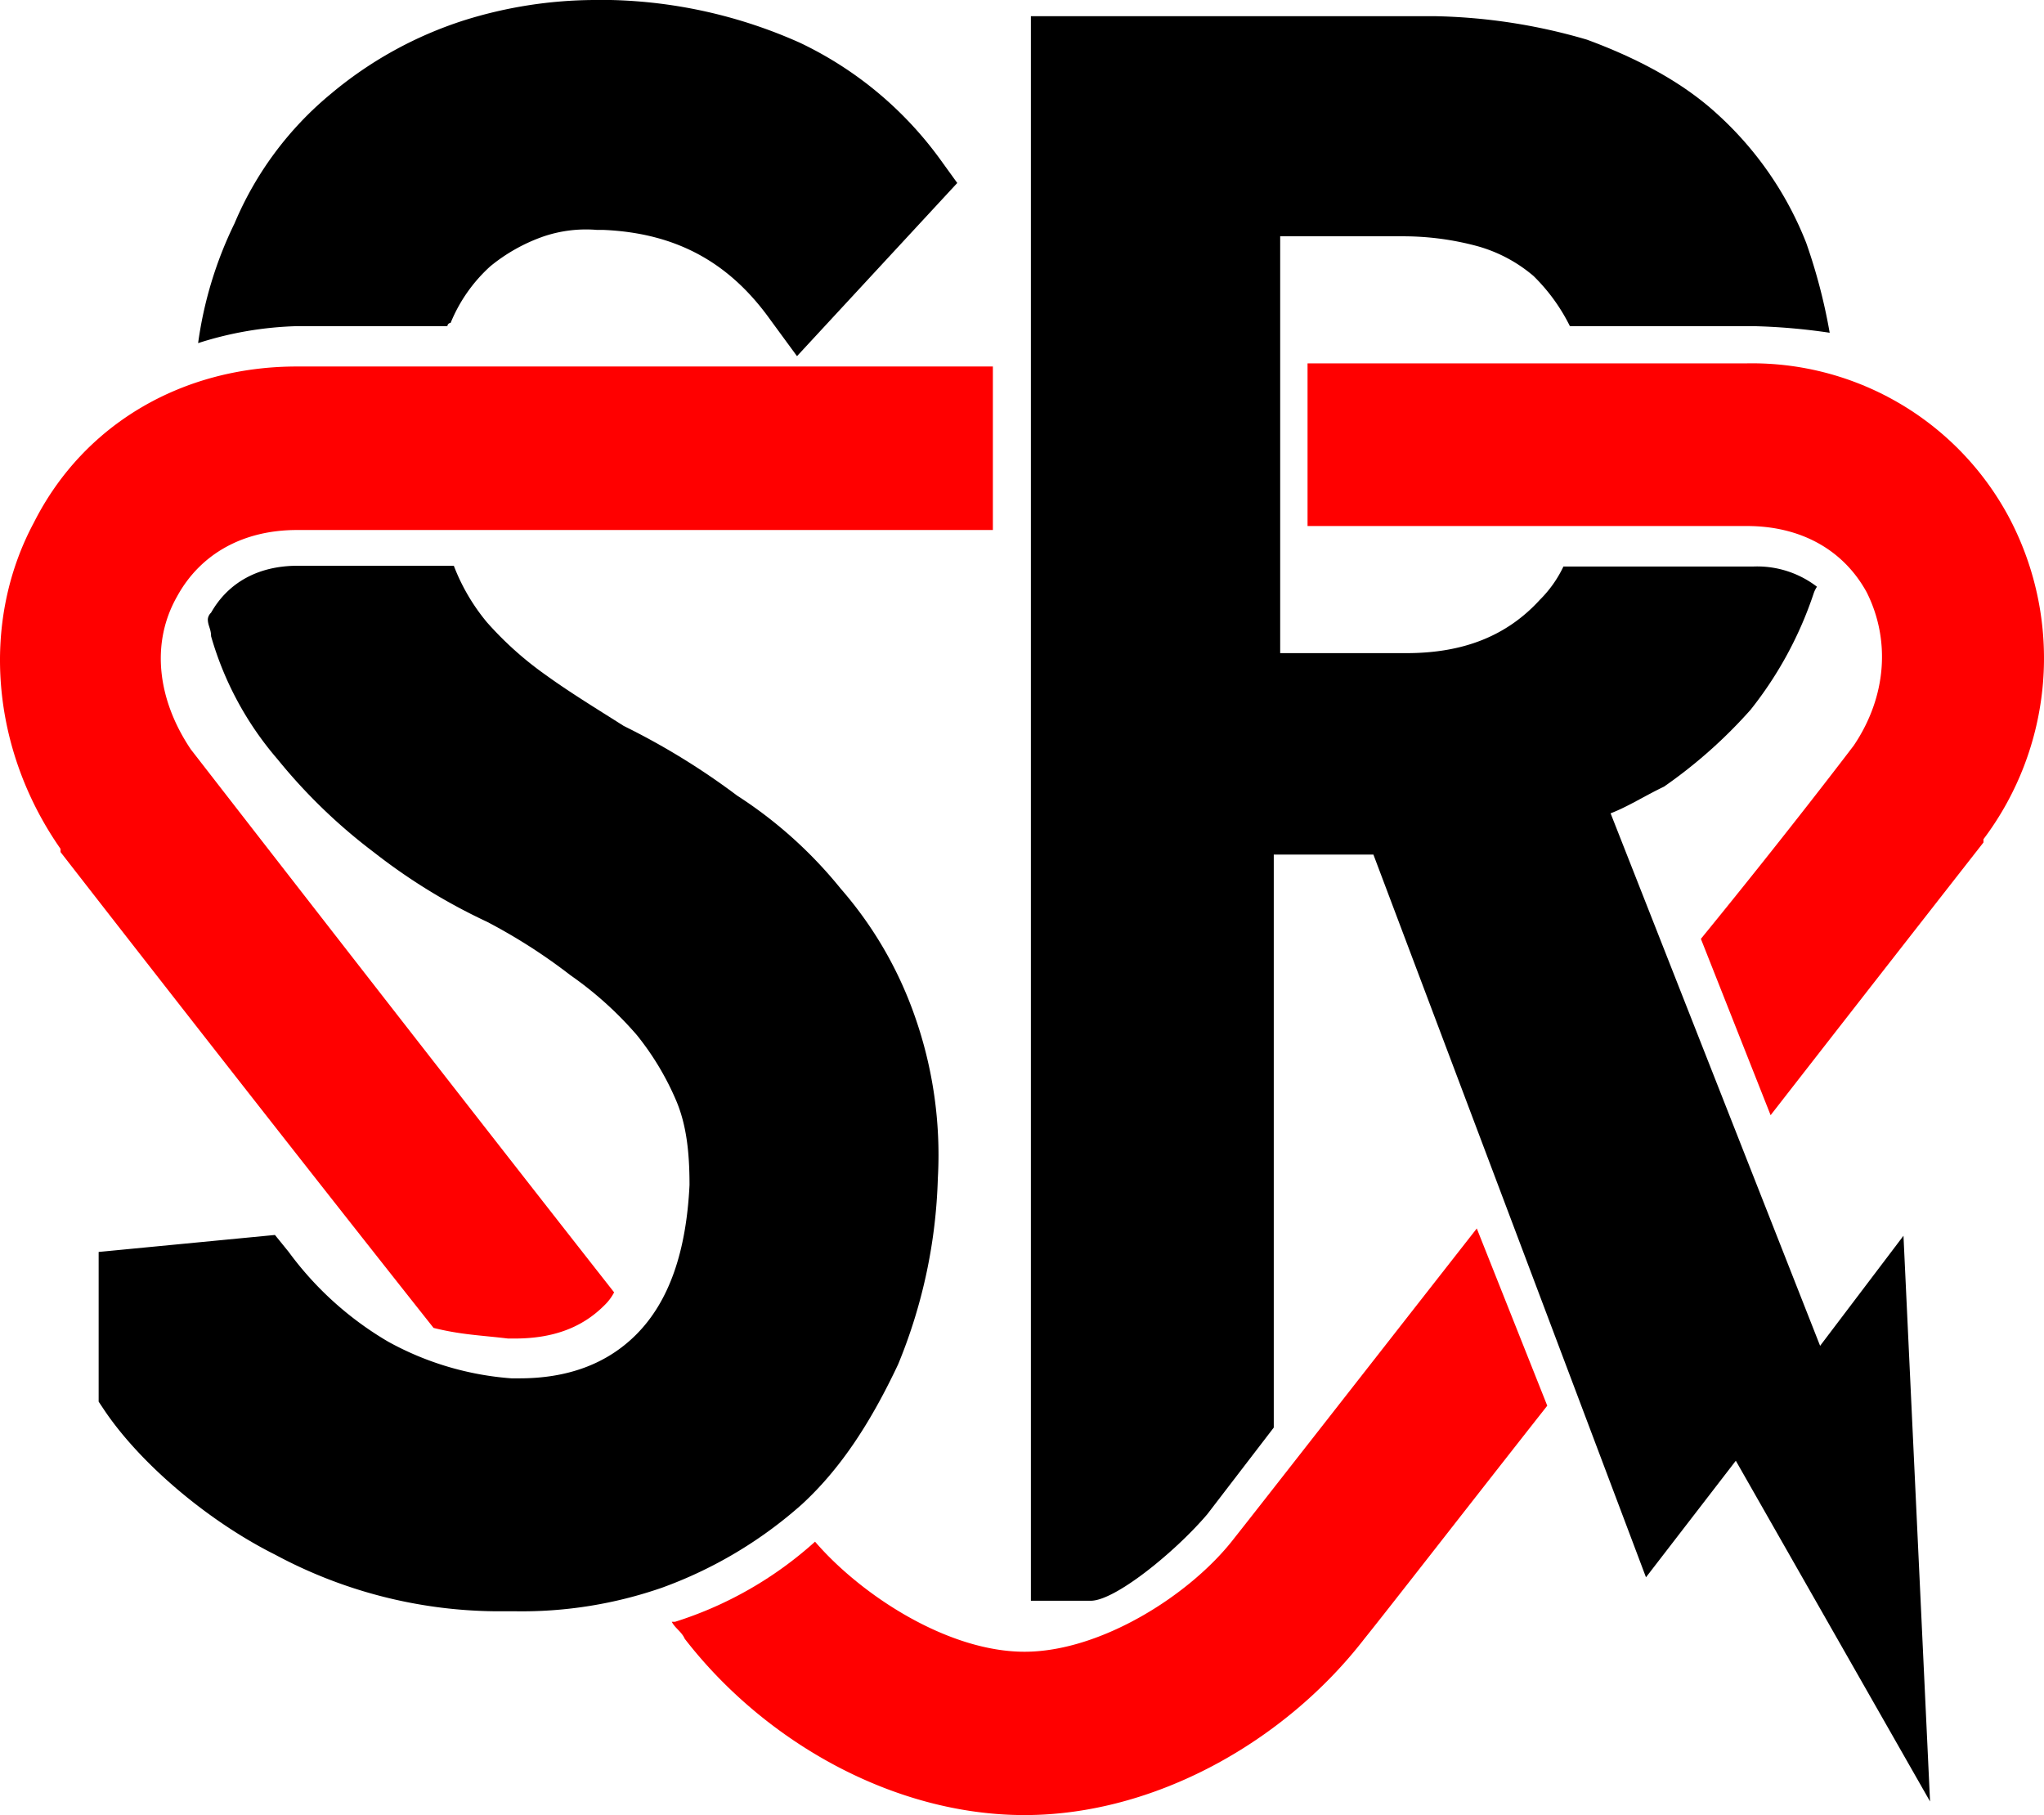
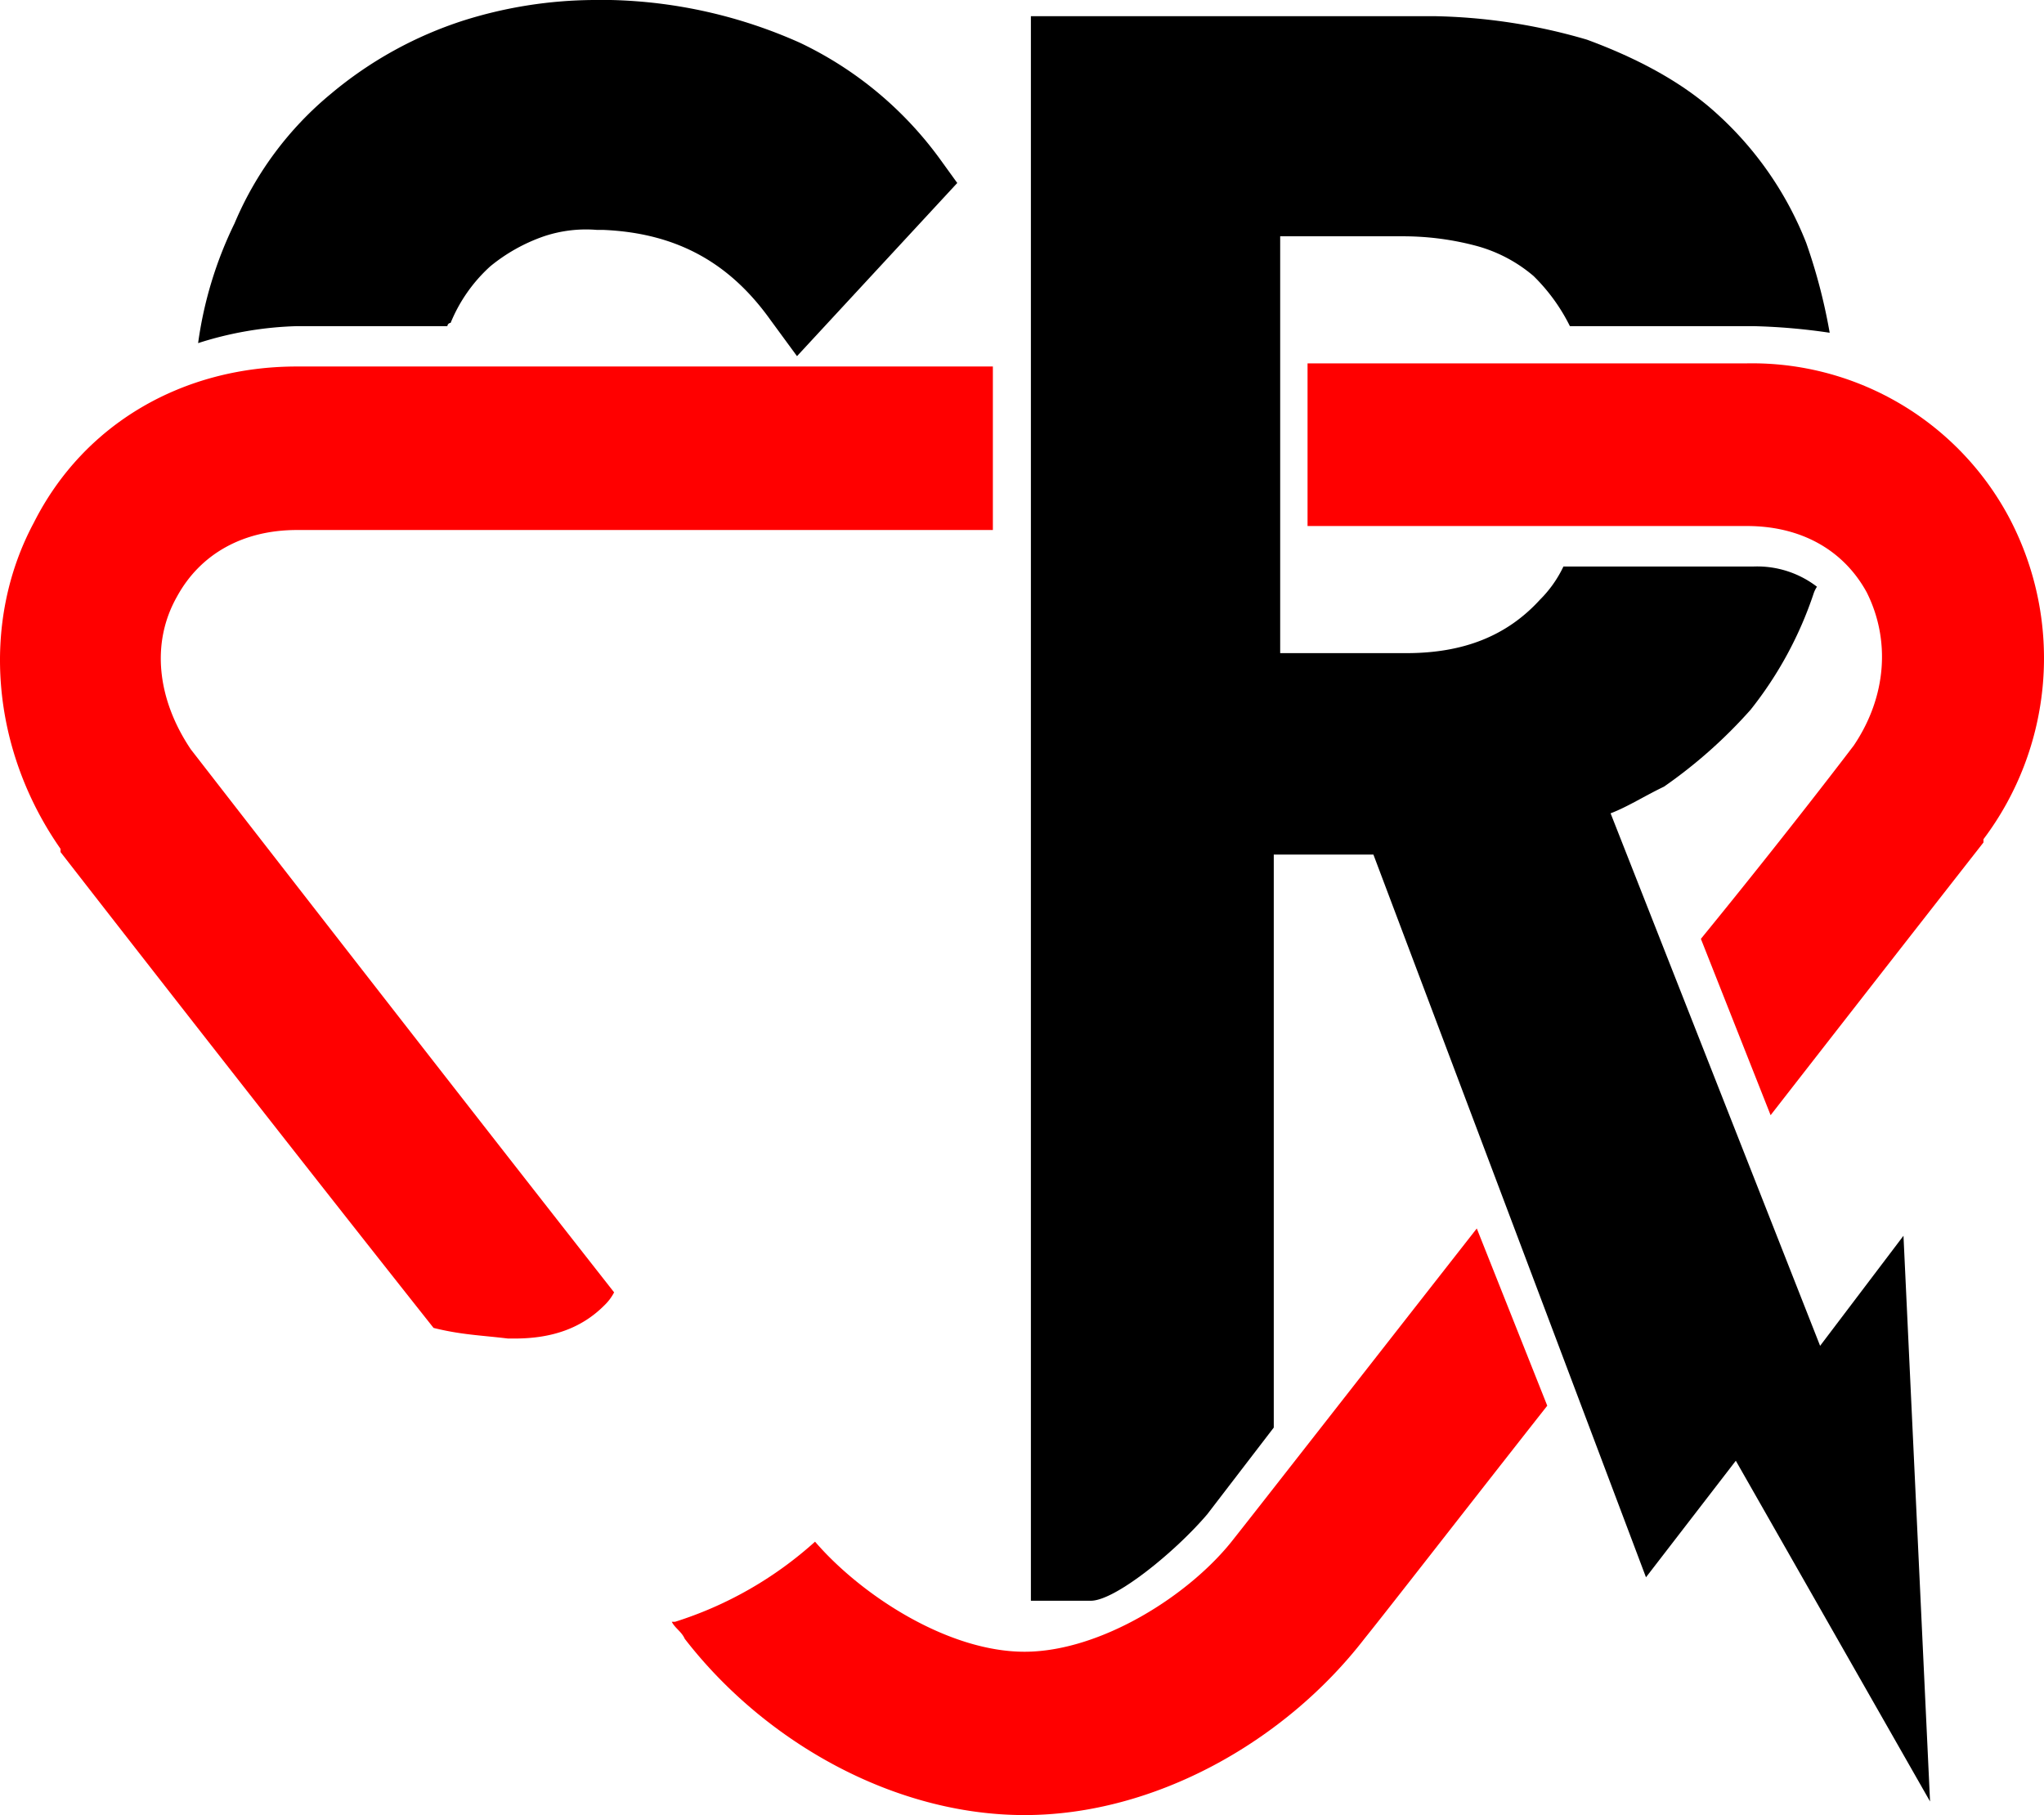
<svg xmlns="http://www.w3.org/2000/svg" id="Layer_19" data-name="Layer 19" viewBox="0 0 800 710.48">
  <defs>
    <style>.cls-1{fill:red;}</style>
  </defs>
  <path d="M116.5,172.41h58.6a1.37,1.37,0,0,1,1.27-1.27h0A61.07,61.07,0,0,1,191.89,149a68.37,68.37,0,0,1,20.91-11.72,51.88,51.88,0,0,1,20.9-2.53h2.54c28.82,1.26,49.41,13,65.25,35.16l10.45,14.25,62.72-67.78L368,107.16a144.32,144.32,0,0,0-54.8-45.61,191.61,191.61,0,0,0-74.12-16.79h-6.65a172.66,172.66,0,0,0-50.68,7.92A154.1,154.1,0,0,0,129.49,81.5,132.22,132.22,0,0,0,91.8,132.18a154.38,154.38,0,0,0-14.26,46.88A138.16,138.16,0,0,1,116.5,172.41Z" transform="translate(0 -44.76)" />
-   <path d="M357.87,442a152.21,152.21,0,0,0-28.82-49.41,171.52,171.52,0,0,0-40.55-36.43,277.9,277.9,0,0,0-44.34-27.24c-10.46-6.65-20.91-13-30.1-19.64a133.64,133.64,0,0,1-23.44-20.91,78.4,78.4,0,0,1-13-22.17H116.5c-15.52,0-27.24,6.65-33.89,18.37a4,4,0,0,0-1.27,2.54c0,2.53,1.27,3.8,1.27,6.65a127.3,127.3,0,0,0,26,48.15,215.8,215.8,0,0,0,37.7,36.42,228.52,228.52,0,0,0,44.34,27.24,219.54,219.54,0,0,1,32.63,20.91,140.21,140.21,0,0,1,26,23.44,108.83,108.83,0,0,1,15.53,26c3.8,9.19,5.06,19.64,5.06,32.63-1.26,26-7.92,45.61-20.9,58.6-11.72,11.72-27.24,17.1-45.62,17.1h-3.16A117.57,117.57,0,0,1,152,569.94a129.27,129.27,0,0,1-39-35.16l-5.39-6.65-69,6.65v58.6l2.54,3.8c14.25,20.91,40.54,43.08,66.51,56.07a185.48,185.48,0,0,0,86.16,22.17h7.92A167.08,167.08,0,0,0,259,666.23a168.85,168.85,0,0,0,54.8-32.62c15.52-14.26,27.24-32.63,37.7-54.8A205.79,205.79,0,0,0,367.06,506,163.6,163.6,0,0,0,357.87,442Z" transform="translate(0 -44.76)" />
  <path class="cls-1" d="M786.76,248.12a114,114,0,0,0-103-61.14h-172v63.67h172c20.91,0,37.7,9.19,46.88,26,9.19,18.38,7.92,40.55-5.07,59.87,0,0-24.7,32.63-59.86,75.71L693,481.25c45.61-58.6,83.31-106.75,83.31-106.75v-1.27A117.8,117.8,0,0,0,786.76,248.12Z" transform="translate(0 -44.76)" />
  <path class="cls-1" d="M198.86,568.67h2.53c14.26,0,26-3.8,35.16-13a19.56,19.56,0,0,0,3.81-5.07C168.77,459.39,74.69,338.07,74.69,338.07c-13-19.32-15.84-41.49-5.38-59.86,9.18-16.79,26-26,46.88-26H388.6v-64H116.19c-44.35,0-83.31,22.17-102.95,61.13-20.9,39-16.79,88.69,10.45,127.66v1.26s77,99.15,146,186.25C180.42,567.2,188.41,567.41,198.86,568.67Z" transform="translate(0 -44.76)" />
-   <path class="cls-1" d="M578,525.59c-46.88,59.87-88.69,113.4-95,121.32-17.1,22.17-52.26,44.35-82,44.35h0c-30.09,0-64-22.18-82-43.08a148.28,148.28,0,0,1-54.8,31.36h-1.27c1.27,2.53,3.81,3.8,5.07,6.65,31.36,40.54,82,69,133,69h0c50.68,0,101.68-28.51,133-69,10.45-13,37.69-48.15,71.58-91.23Z" transform="translate(0 -44.76)" />
+   <path class="cls-1" d="M578,525.59c-46.88,59.87-88.69,113.4-95,121.32-17.1,22.17-52.26,44.35-82,44.35c-30.09,0-64-22.18-82-43.08a148.28,148.28,0,0,1-54.8,31.36h-1.27c1.27,2.53,3.81,3.8,5.07,6.65,31.36,40.54,82,69,133,69h0c50.68,0,101.68-28.51,133-69,10.45-13,37.69-48.15,71.58-91.23Z" transform="translate(0 -44.76)" />
  <path d="M755.4,749.86,745,528.44l-32.63,43.08-82-208.42c6.65-2.54,13-6.65,20.91-10.45a191,191,0,0,0,33.89-30.1,148.47,148.47,0,0,0,24.71-45.61,11,11,0,0,1,1.26-2.53,38.38,38.38,0,0,0-24.7-7.92H611.91a46.2,46.2,0,0,1-9.19,13c-13,14.26-30.09,20.91-52.26,20.91H501.05V137.25h48.14a111.07,111.07,0,0,1,28.83,3.8,57.7,57.7,0,0,1,22.17,11.72,72.54,72.54,0,0,1,14.25,19.64H686A240.26,240.26,0,0,1,716.12,175a220.45,220.45,0,0,0-9.18-35.16A134.33,134.33,0,0,0,671.78,89.1c-14.26-13-32.63-22.17-50.68-28.82a225,225,0,0,0-59.87-9.19H403.48V671.3h23.44c9.6,0,33.26-19.32,45.62-33.89l26-33.89V379.25h39L644.22,662.12l35.16-45.62Z" transform="translate(0 -44.76)" />
</svg>